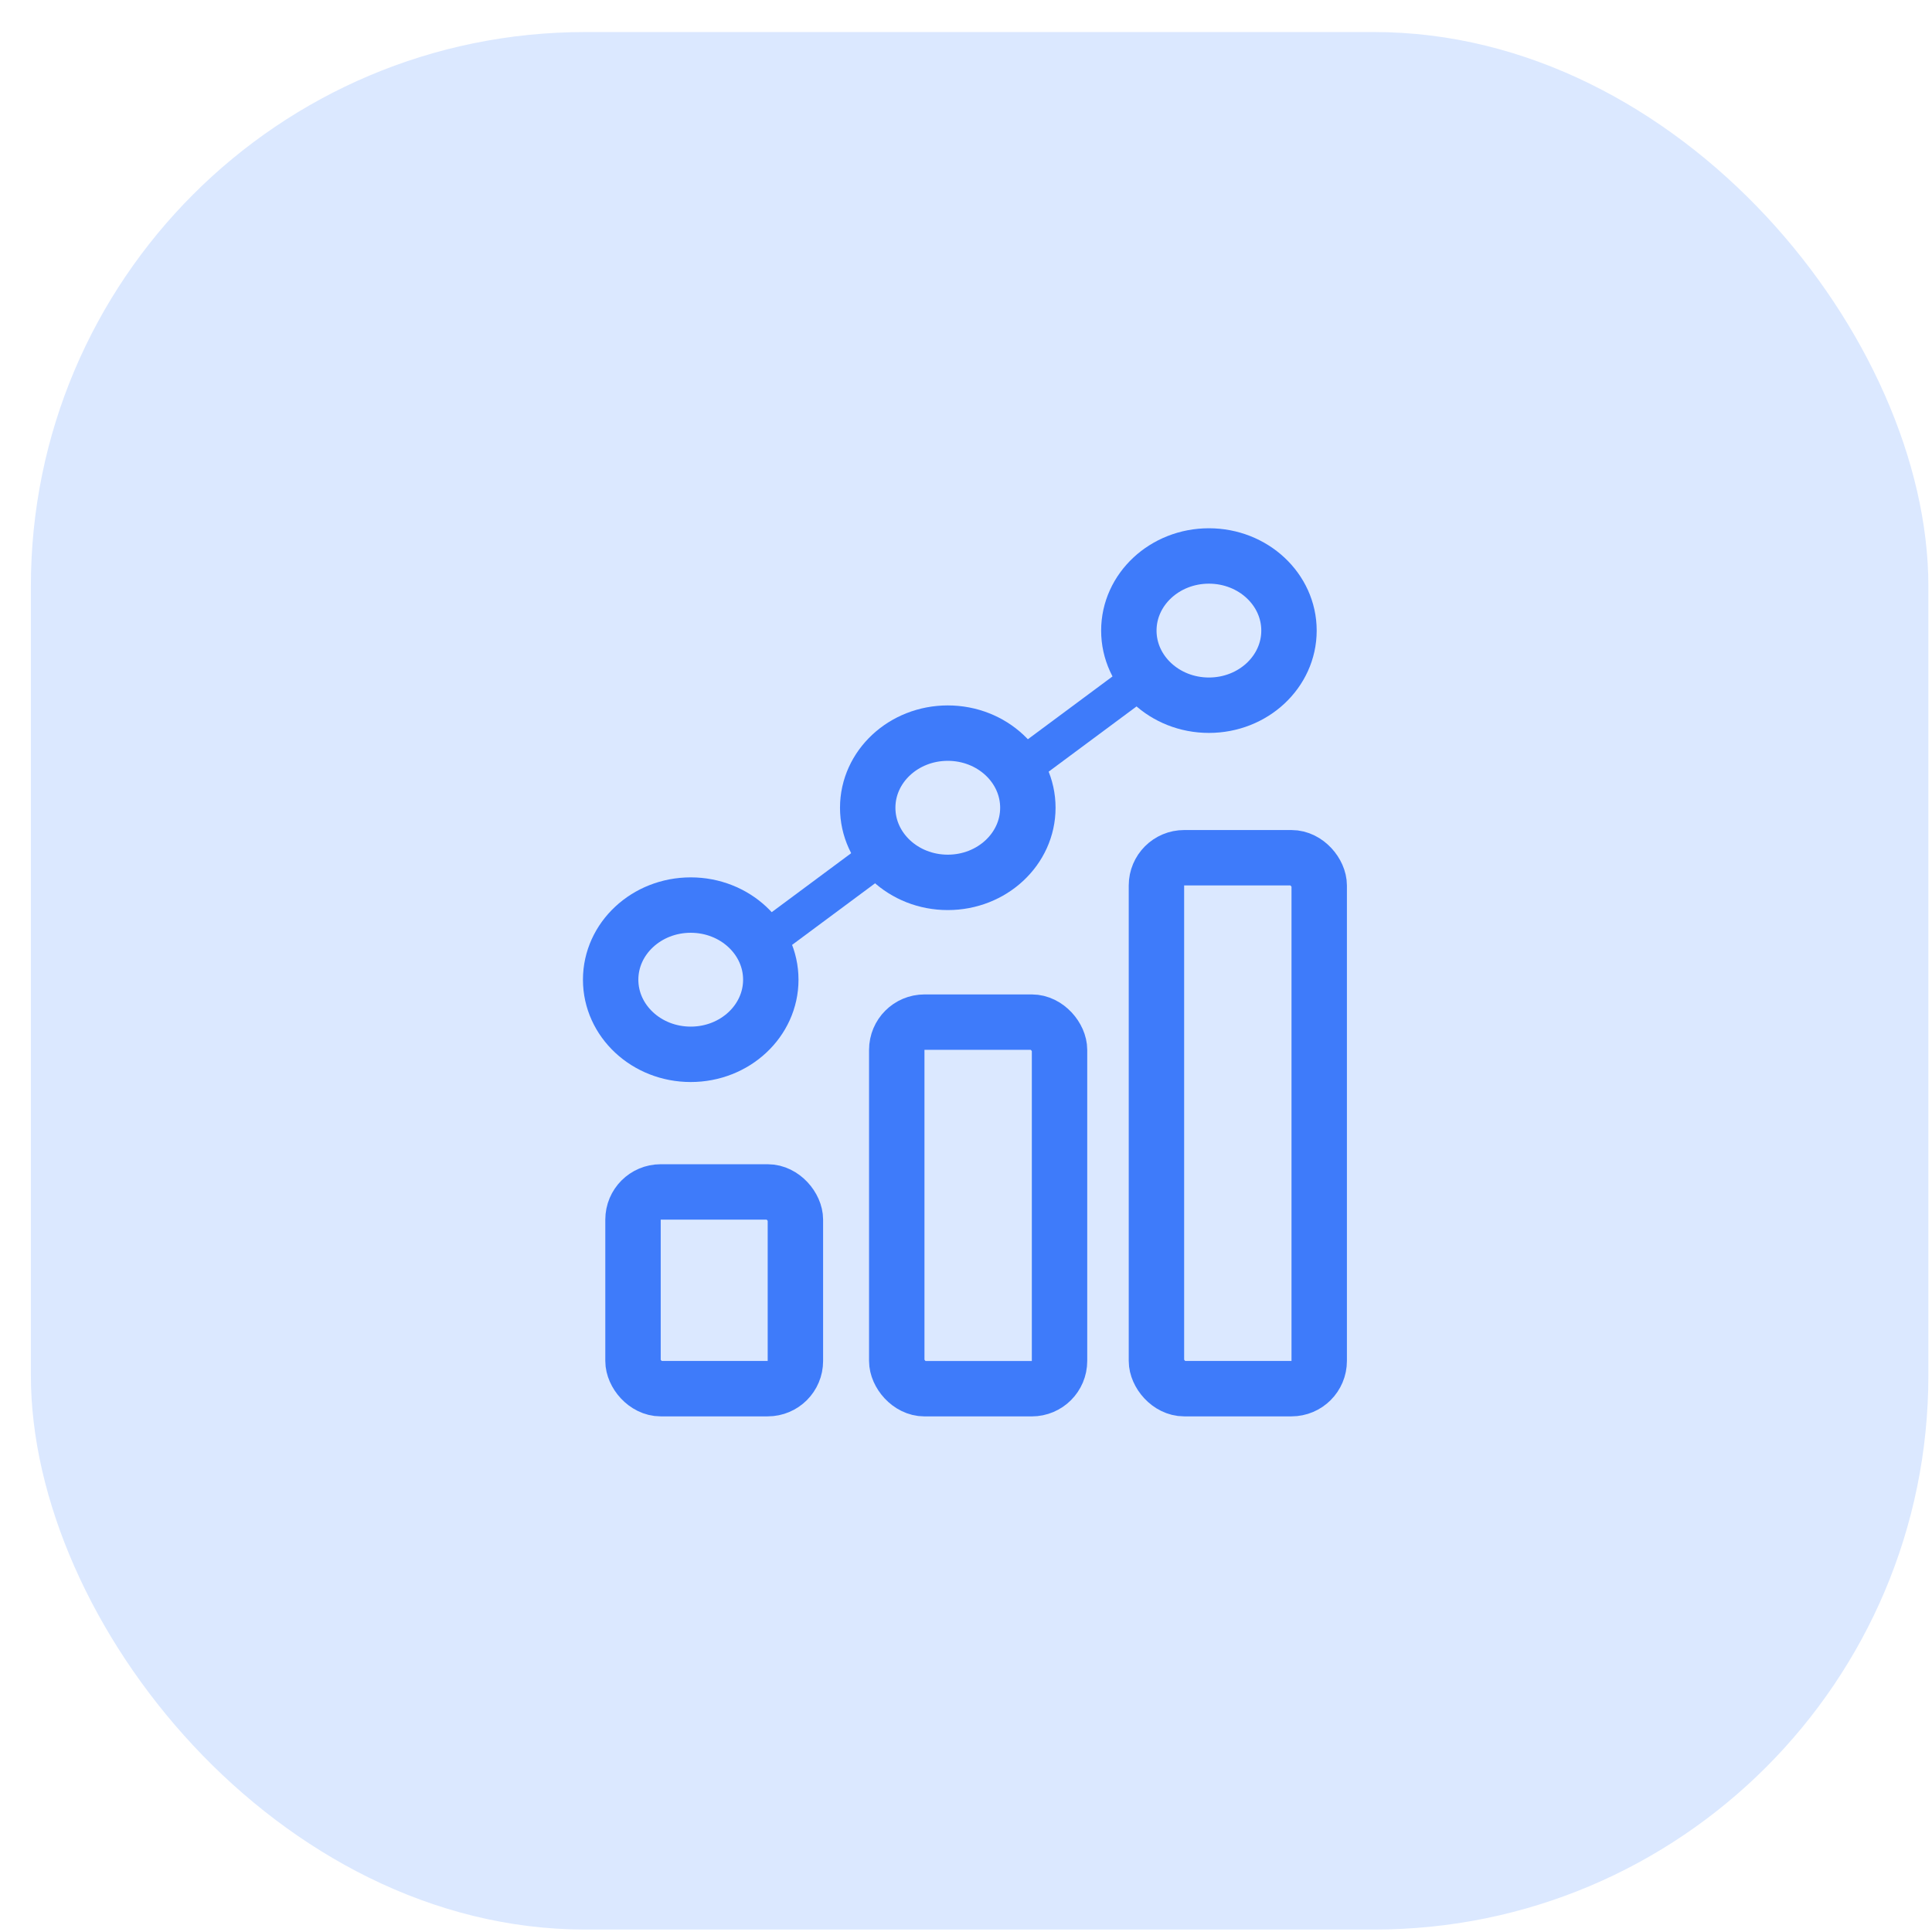
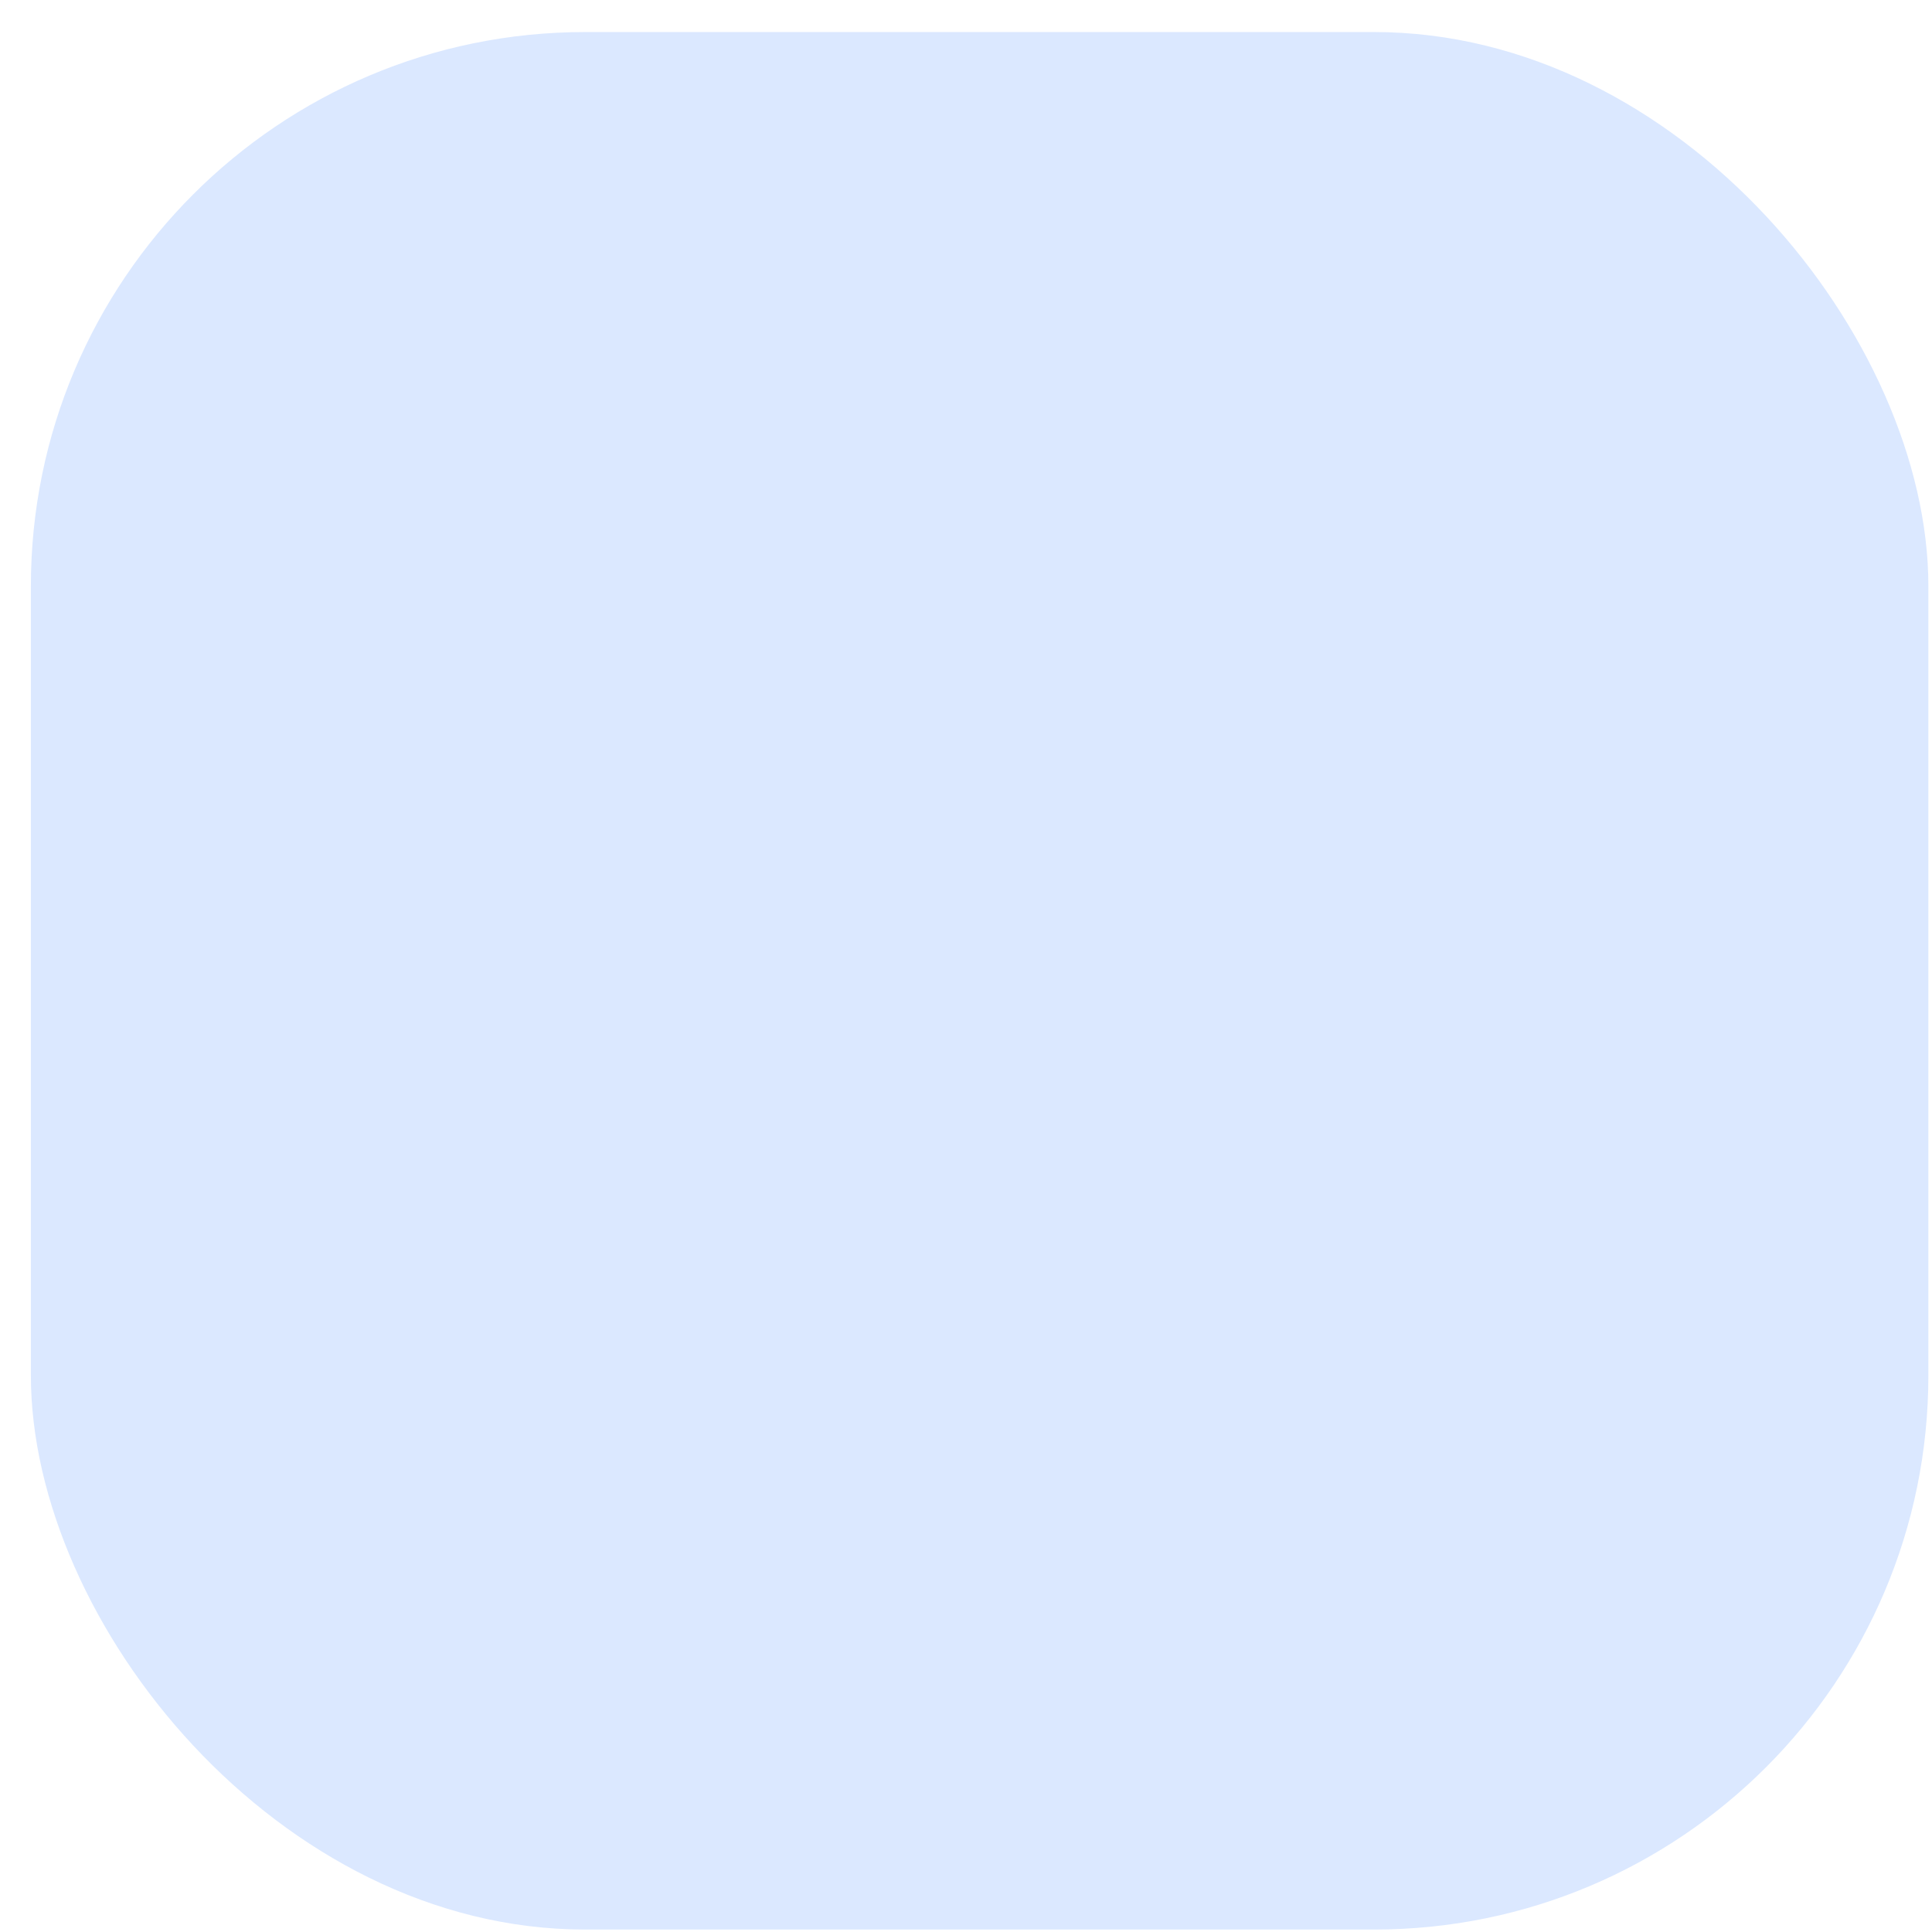
<svg xmlns="http://www.w3.org/2000/svg" width="56" height="56" viewBox="0 0 56 56" fill="none">
  <rect x="0.895" y="0.929" width="55" height="55" rx="16.064" fill="#DBE8FF" />
  <g clip-path="url(#clip0_453_19108)">
    <rect x="18.348" y="34.549" width="4.707" height="5.702" rx="0.802" stroke="#3E7BFA" stroke-width="1.606" />
    <rect x="25.993" y="29.627" width="4.718" height="10.625" rx="0.804" stroke="#3E7BFA" stroke-width="1.606" />
    <rect x="33.52" y="24.862" width="4.718" height="15.389" rx="0.804" stroke="#3E7BFA" stroke-width="1.606" />
    <ellipse cx="20.021" cy="28.397" rx="2.321" ry="2.163" stroke="#3E7BFA" stroke-width="1.606" />
    <ellipse cx="27.472" cy="23.413" rx="2.321" ry="2.163" stroke="#3E7BFA" stroke-width="1.606" />
    <ellipse cx="35.041" cy="18.278" rx="2.321" ry="2.163" stroke="#3E7BFA" stroke-width="1.606" />
    <rect width="3.617" height="1.116" transform="matrix(0.803 -0.596 0.649 0.761 29.62 21.556)" fill="#3E7BFA" />
    <rect width="3.617" height="1.116" transform="matrix(0.803 -0.596 0.649 0.761 21.965 26.739)" fill="#3E7BFA" />
  </g>
  <defs>
    <clipPath id="clip0_453_19108">
-       <rect width="28.293" height="28.052" fill="white" transform="translate(14.249 14.403)" />
-     </clipPath>
+       </clipPath>
  </defs>
</svg>